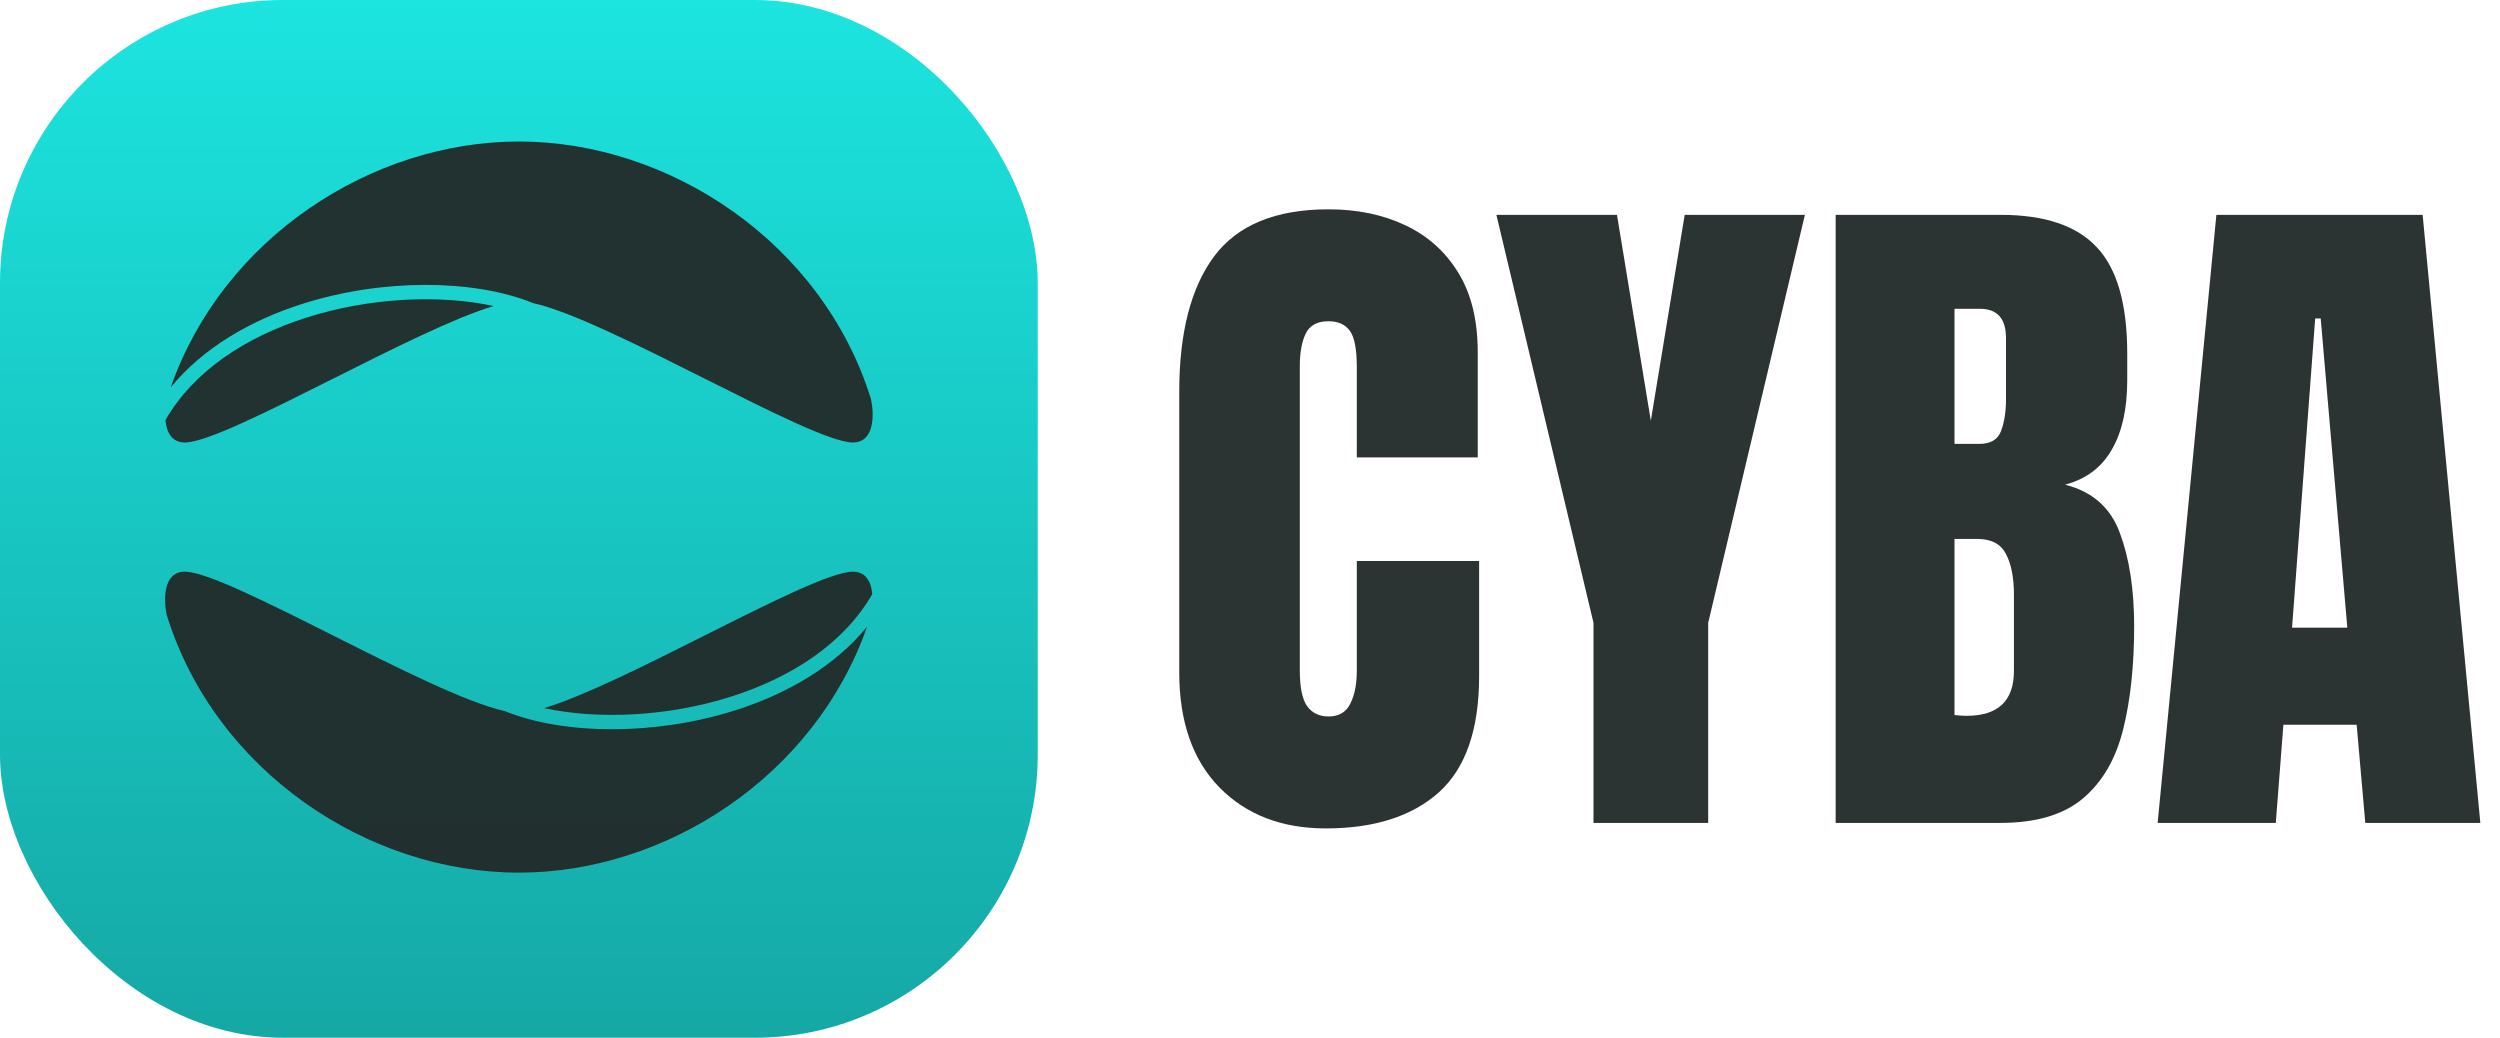
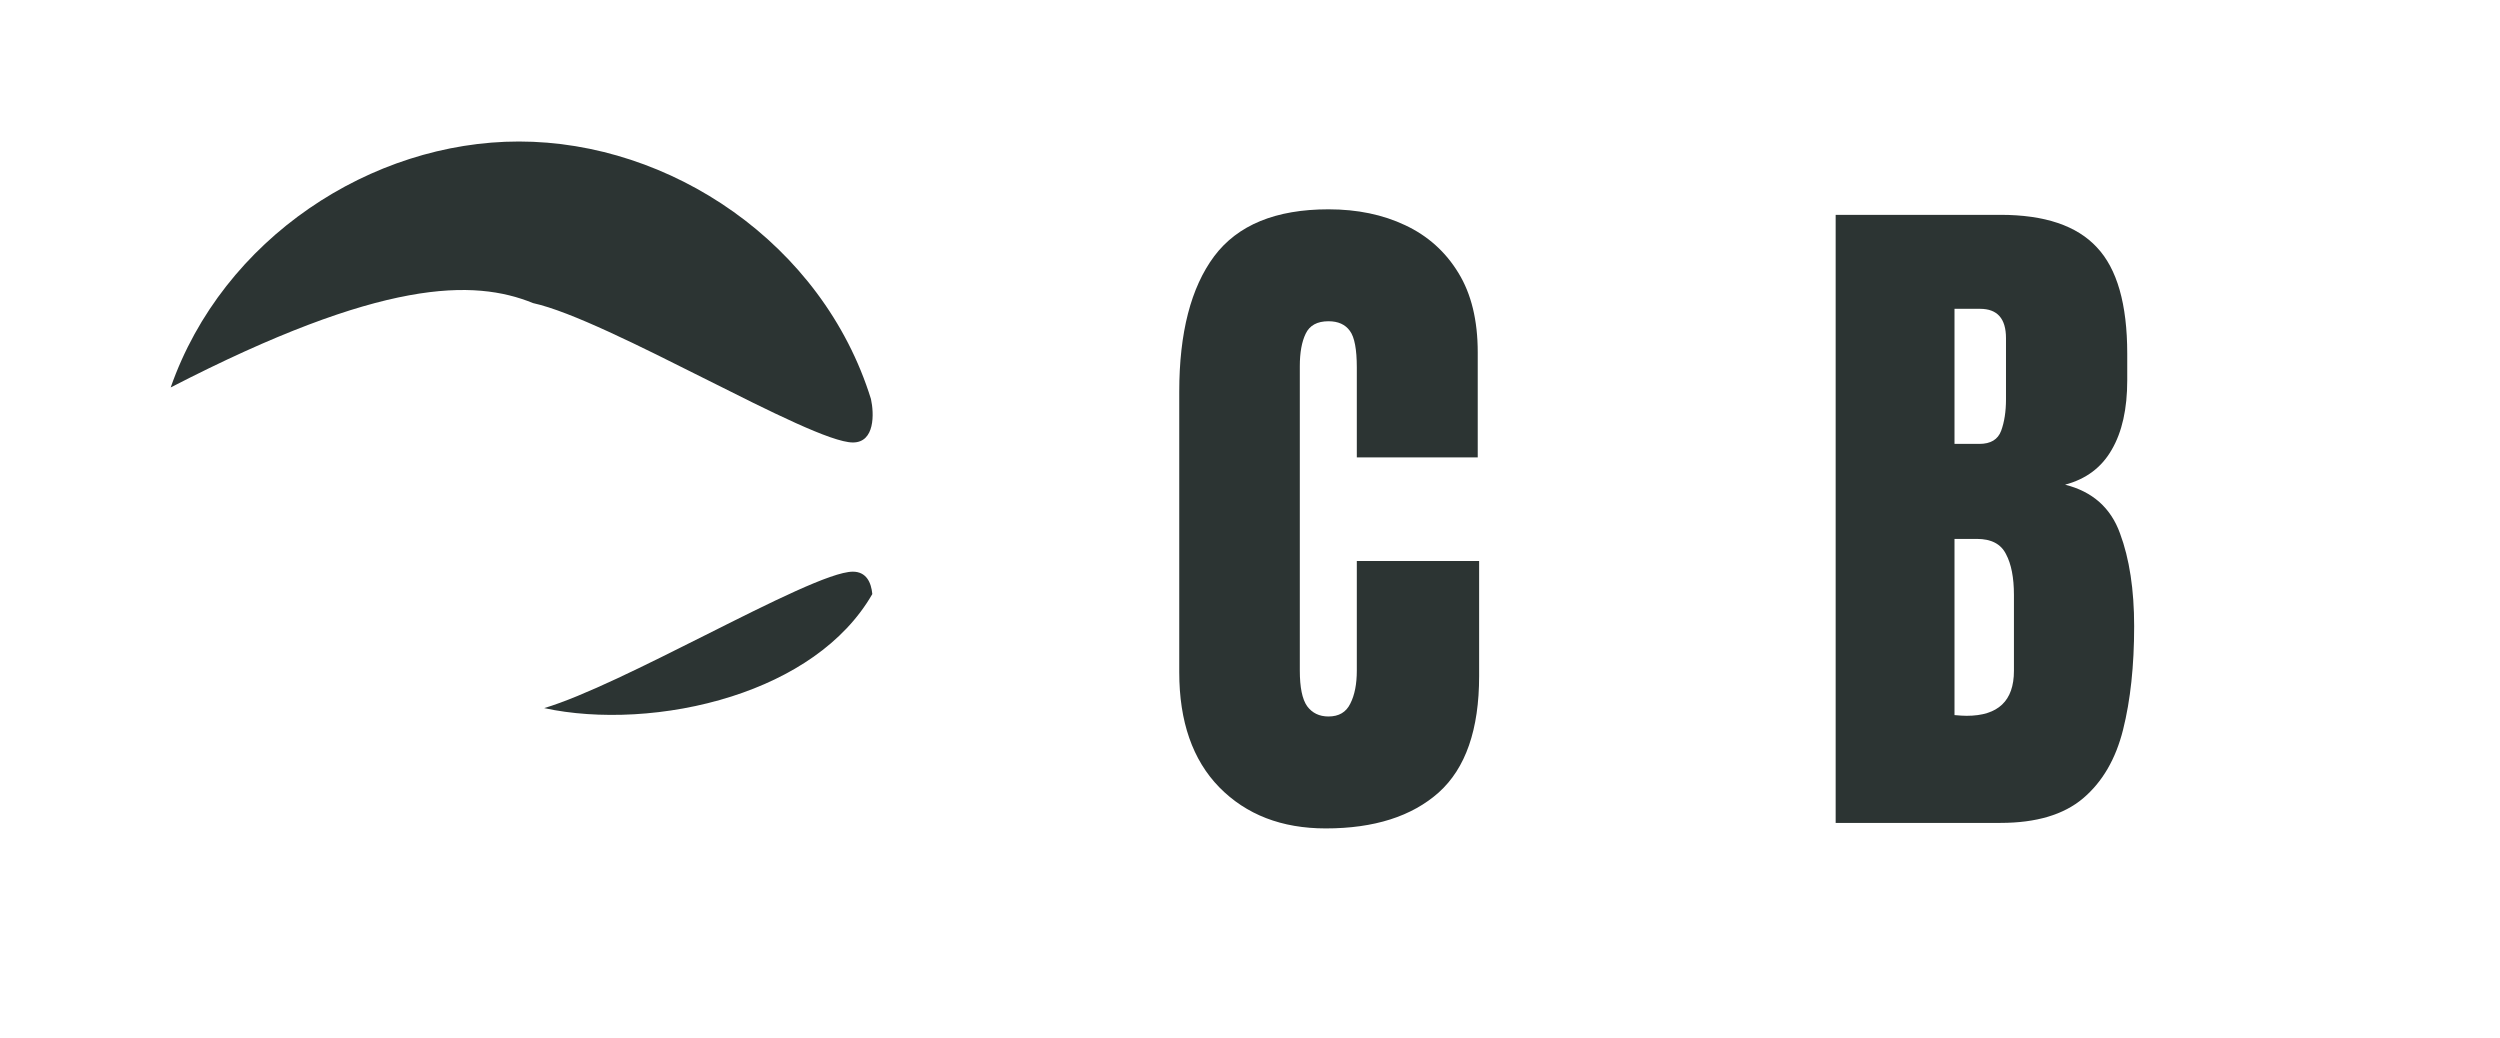
<svg xmlns="http://www.w3.org/2000/svg" width="106" height="44" viewBox="0 0 106 44" fill="none">
-   <rect width="44" height="44" rx="12" fill="url(#paint0_linear_12901_1888)" />
-   <path d="M7.014 17.812C7.06 18.306 7.269 18.761 7.839 18.761C8.737 18.761 11.326 17.46 14.091 16.071C16.605 14.809 19.263 13.473 20.927 12.976C18.65 12.482 15.676 12.608 12.972 13.473C10.452 14.28 8.225 15.706 7.014 17.812Z" fill="#222A29" fill-opacity="0.95" />
-   <path d="M7.237 16.428C8.608 14.745 10.627 13.586 12.791 12.893C16.21 11.799 20.096 11.832 22.605 12.852C24.203 13.203 27.145 14.681 29.913 16.071C32.677 17.46 35.267 18.761 36.164 18.761C37.102 18.761 37.064 17.531 36.928 16.917C34.874 10.307 28.413 6 22.002 6C15.75 6 9.451 10.096 7.237 16.428Z" fill="#222A29" fill-opacity="0.95" />
+   <path d="M7.237 16.428C16.21 11.799 20.096 11.832 22.605 12.852C24.203 13.203 27.145 14.681 29.913 16.071C32.677 17.46 35.267 18.761 36.164 18.761C37.102 18.761 37.064 17.531 36.928 16.917C34.874 10.307 28.413 6 22.002 6C15.75 6 9.451 10.096 7.237 16.428Z" fill="#222A29" fill-opacity="0.95" />
  <path d="M36.986 25.188C36.94 24.694 36.731 24.239 36.161 24.239C35.263 24.239 32.674 25.54 29.909 26.929C27.395 28.191 24.737 29.527 23.073 30.024C25.35 30.518 28.324 30.392 31.028 29.527C33.548 28.721 35.775 27.294 36.986 25.188Z" fill="#222A29" fill-opacity="0.95" />
-   <path d="M36.763 26.572C35.392 28.255 33.373 29.414 31.209 30.107C27.79 31.201 23.904 31.168 21.395 30.148C19.797 29.797 16.855 28.319 14.088 26.929C11.323 25.54 8.733 24.239 7.836 24.239C6.898 24.239 6.936 25.469 7.072 26.083C9.126 32.693 15.587 37 21.998 37C28.25 37 34.549 32.904 36.763 26.572Z" fill="#222A29" fill-opacity="0.95" />
-   <path d="M91.484 34.891L93.975 9.109H102.72L105.166 34.891H100.288L99.922 30.73H96.816L96.494 34.891H91.484ZM97.183 26.614H99.526L98.398 13.504H98.164L97.183 26.614Z" fill="#222A29" fill-opacity="0.95" />
  <path d="M77.832 34.891V9.109H84.819C86.694 9.109 88.057 9.568 88.906 10.486C89.766 11.395 90.195 12.898 90.195 14.998V16.126C90.195 17.337 89.976 18.318 89.536 19.07C89.106 19.822 88.447 20.315 87.559 20.55C88.721 20.843 89.497 21.531 89.888 22.615C90.288 23.689 90.488 25.003 90.488 26.556C90.488 28.226 90.332 29.686 90.019 30.936C89.707 32.185 89.141 33.157 88.32 33.851C87.5 34.544 86.333 34.891 84.819 34.891H77.832ZM82.871 18.821H83.926C84.404 18.821 84.712 18.636 84.849 18.265C84.985 17.894 85.054 17.449 85.054 16.932V14.339C85.054 13.509 84.688 13.094 83.955 13.094H82.871V18.821ZM83.384 30.35C84.722 30.35 85.391 29.715 85.391 28.445V25.223C85.391 24.49 85.278 23.914 85.054 23.494C84.839 23.064 84.429 22.85 83.823 22.85H82.871V30.32C83.086 30.34 83.257 30.35 83.384 30.35Z" fill="#222A29" fill-opacity="0.95" />
-   <path d="M67.564 34.891V26.409L63.447 9.109H68.56L69.995 17.84L71.431 9.109H76.528L72.427 26.409V34.891H67.564Z" fill="#222A29" fill-opacity="0.95" />
  <path d="M56.211 35.125C54.346 35.125 52.842 34.544 51.699 33.382C50.566 32.22 50 30.594 50 28.504V16.609C50 14.109 50.493 12.195 51.48 10.867C52.476 9.539 54.092 8.875 56.328 8.875C57.549 8.875 58.633 9.1 59.58 9.549C60.537 9.998 61.289 10.672 61.836 11.57C62.383 12.459 62.656 13.582 62.656 14.94V19.393H57.529V15.584C57.529 14.812 57.432 14.295 57.236 14.031C57.041 13.758 56.738 13.621 56.328 13.621C55.85 13.621 55.527 13.797 55.361 14.148C55.195 14.49 55.112 14.949 55.112 15.525V28.431C55.112 29.144 55.215 29.646 55.42 29.939C55.635 30.232 55.938 30.379 56.328 30.379C56.768 30.379 57.075 30.198 57.251 29.837C57.437 29.476 57.529 29.007 57.529 28.431V23.787H62.715V28.665C62.715 30.931 62.144 32.576 61.001 33.602C59.858 34.617 58.262 35.125 56.211 35.125Z" fill="#222A29" fill-opacity="0.95" />
  <defs>
    <linearGradient id="paint0_linear_12901_1888" x1="22" y1="0" x2="22" y2="44" gradientUnits="userSpaceOnUse">
      <stop stop-color="#1CE4DF" />
      <stop offset="1" stop-color="#15A8A5" />
    </linearGradient>
  </defs>
</svg>